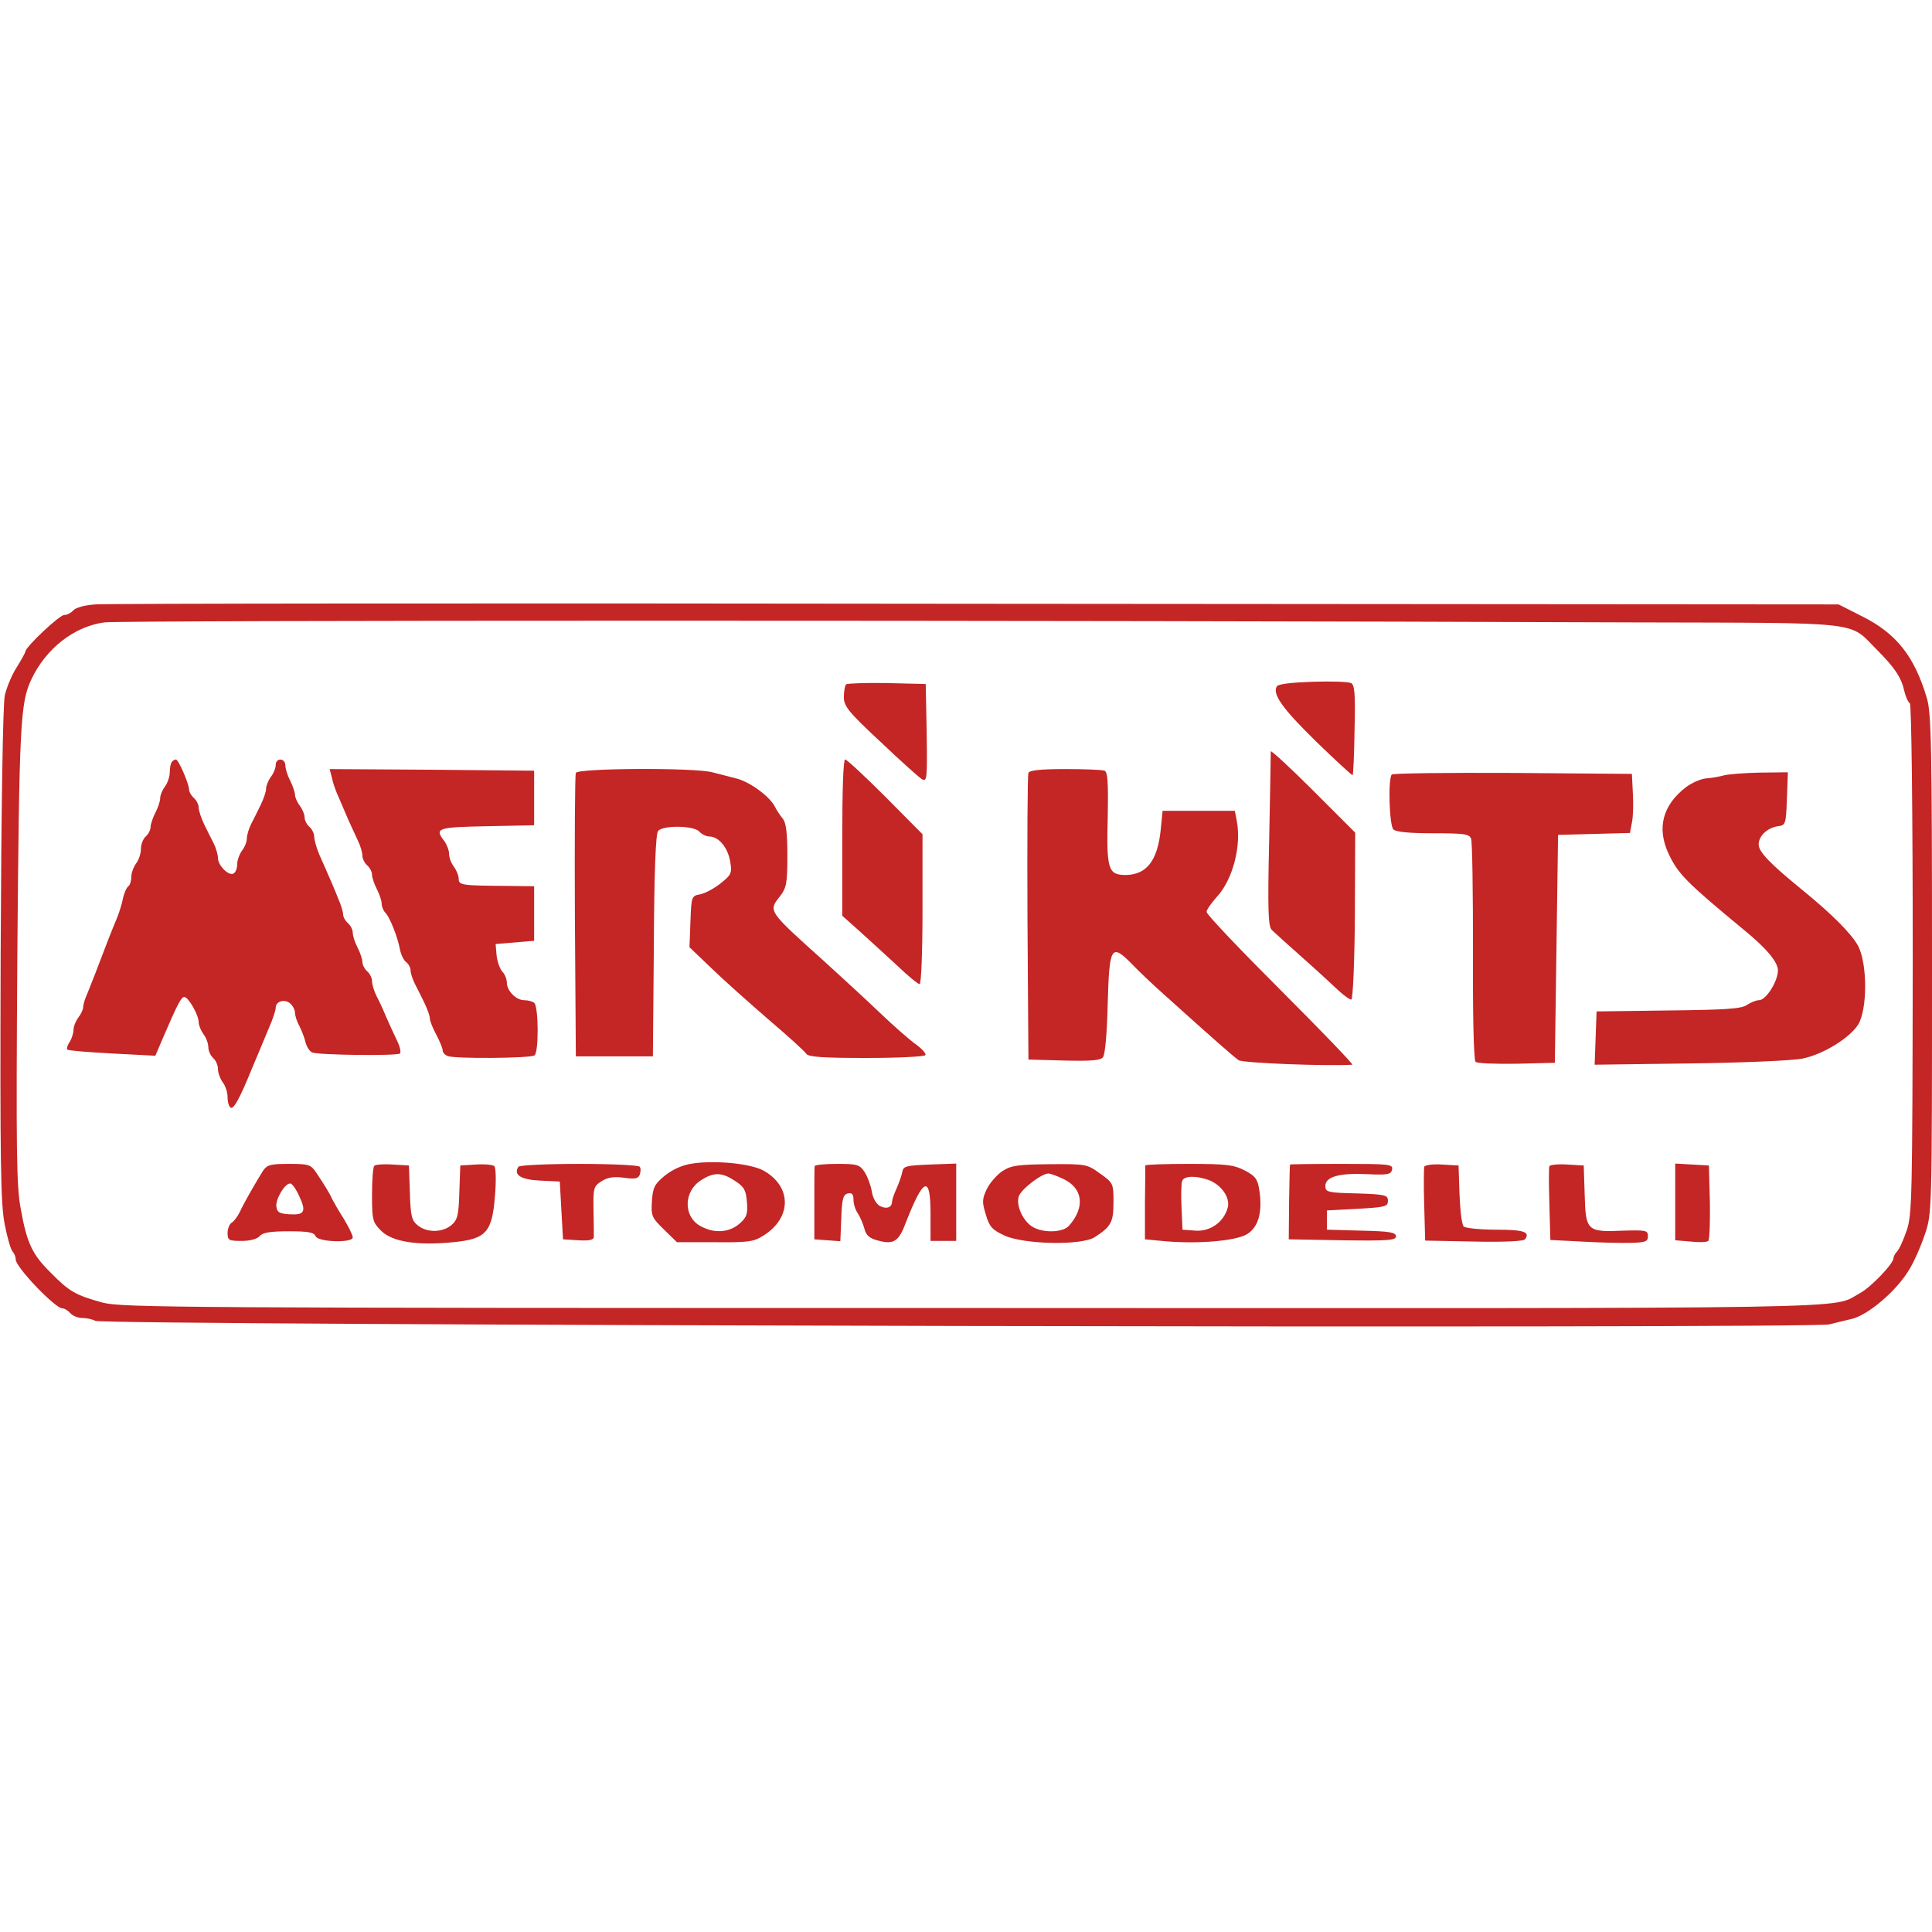
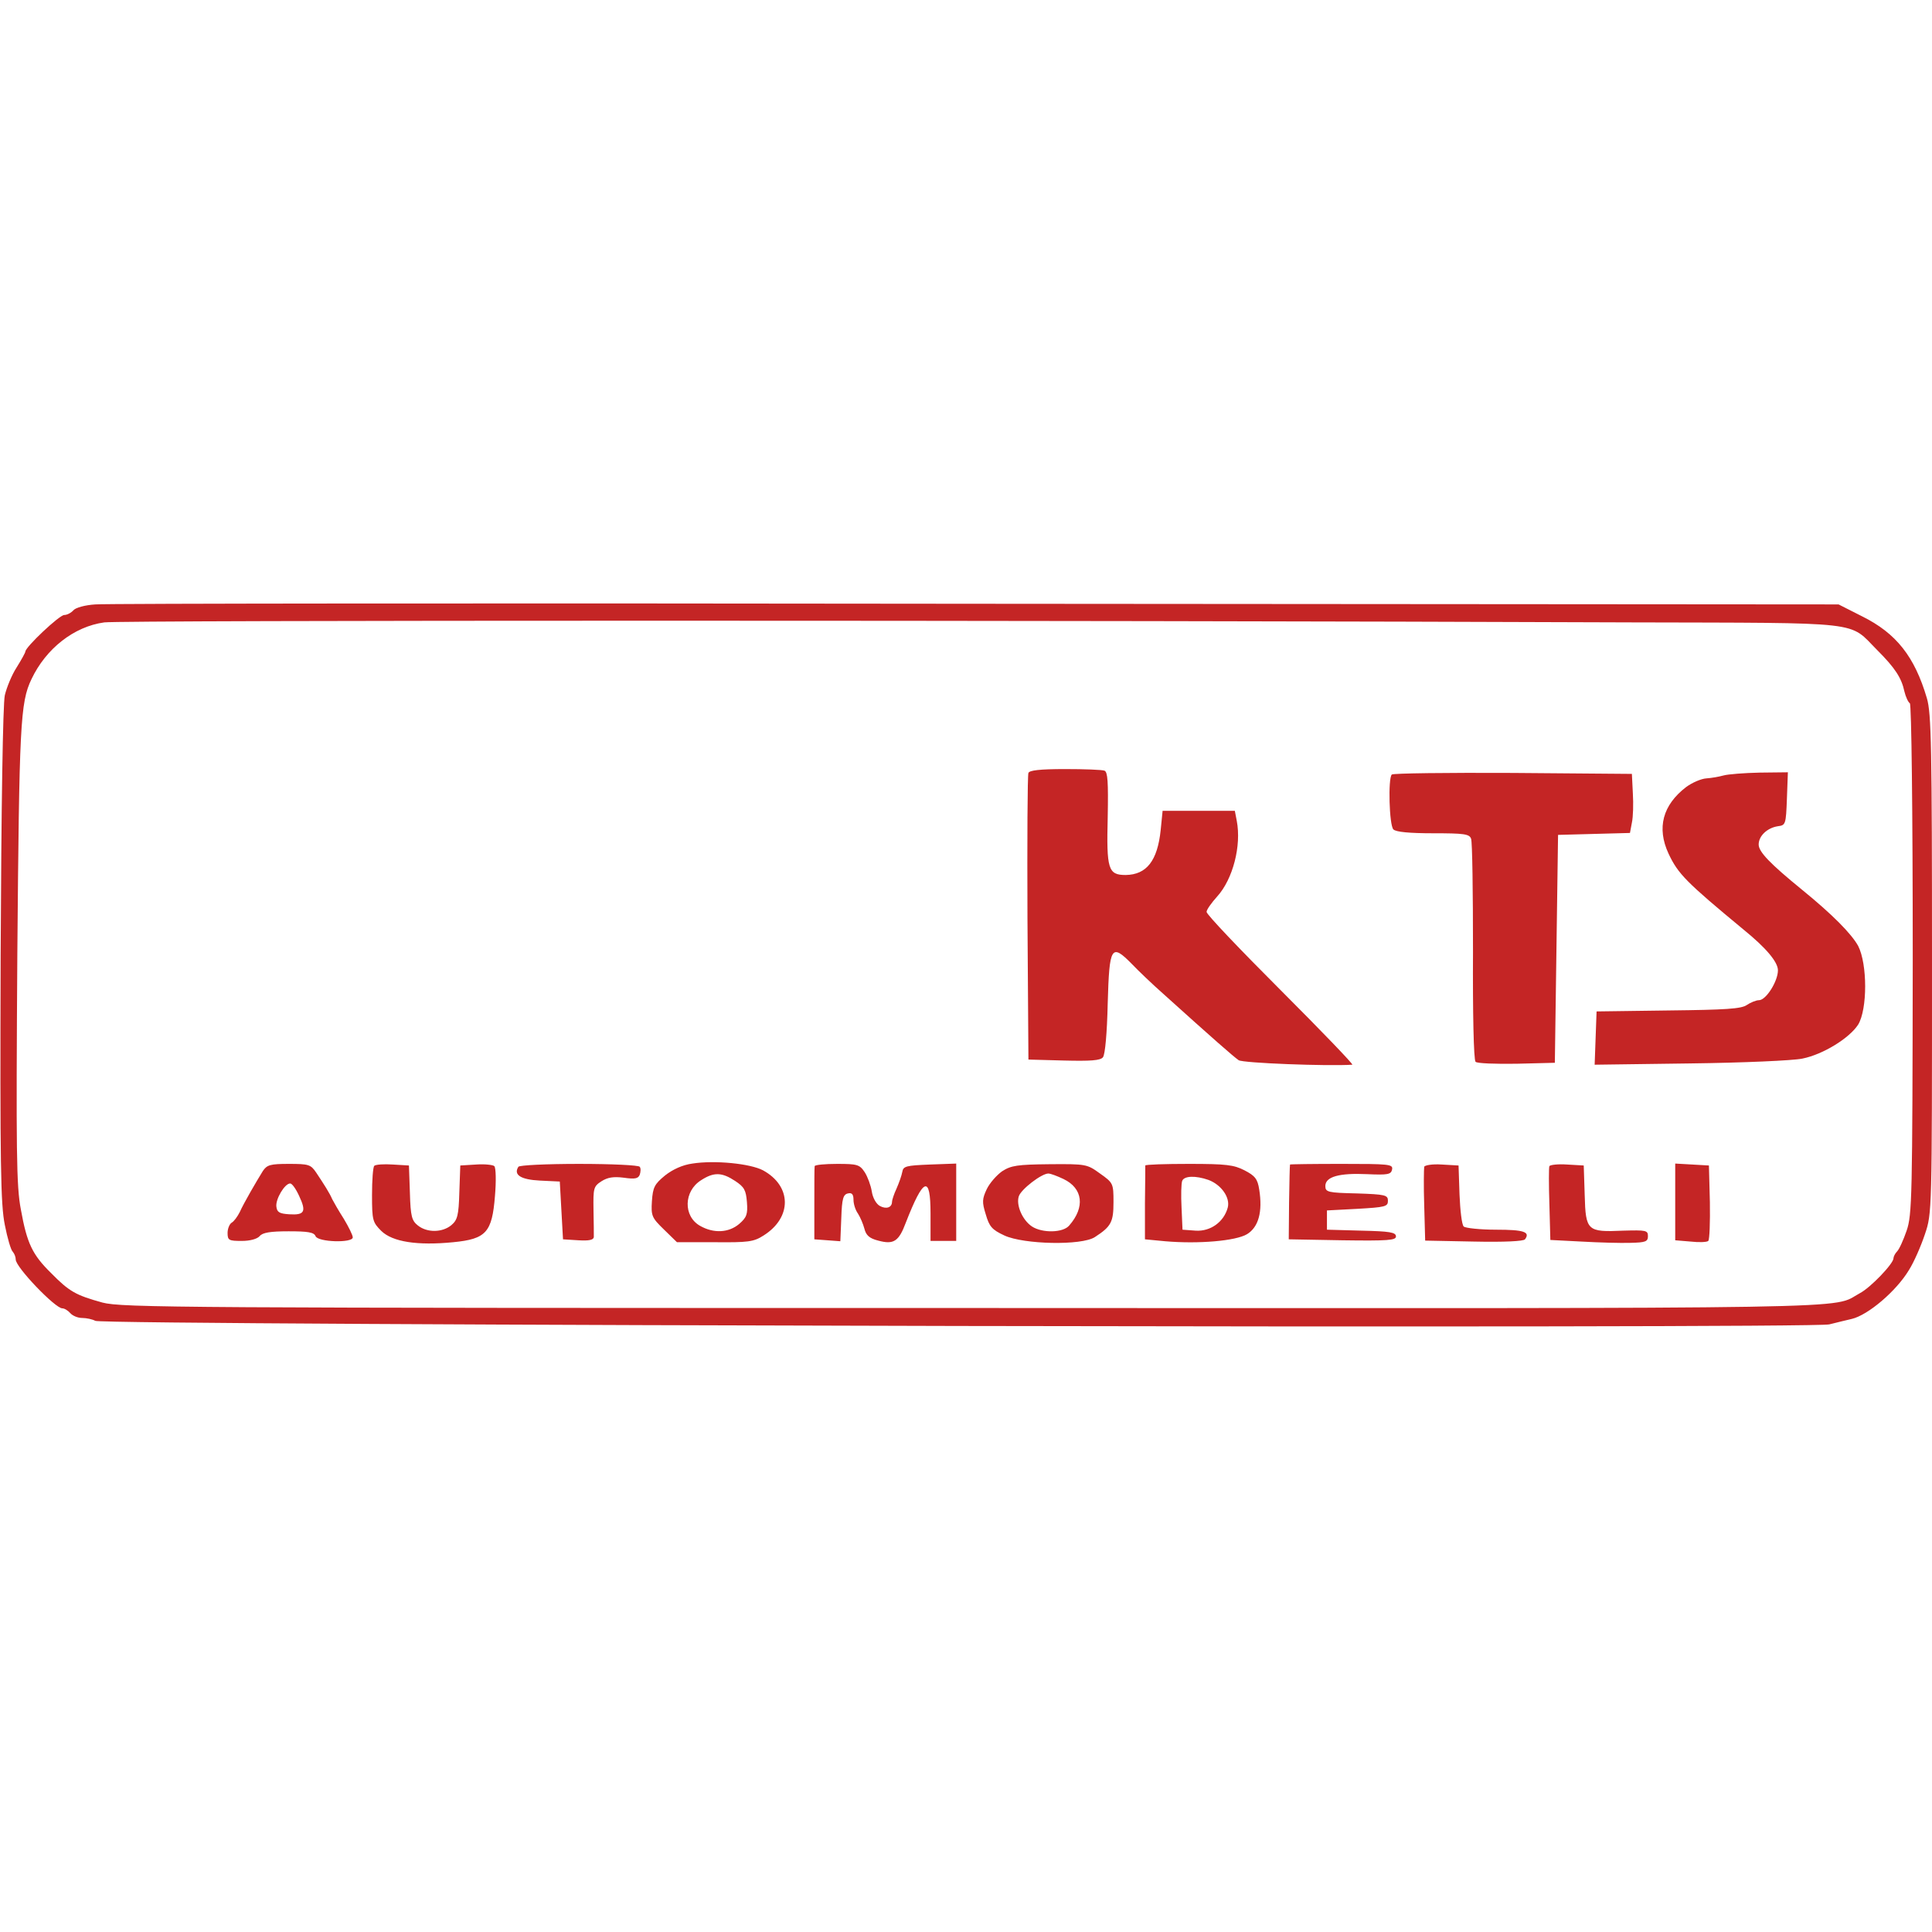
<svg xmlns="http://www.w3.org/2000/svg" height="2500" viewBox="36.1 225.3 601.9 226.1" width="2500">
  <g fill="#c42525">
    <path d="m65.8 225.7c-3.2.2-6.1 1-6.8 1.8s-2 1.5-2.9 1.5c-1.5 0-12.1 10-12.1 11.4 0 .3-1.2 2.5-2.7 4.9-1.5 2.3-3.1 6.2-3.7 8.7-.6 2.7-1.1 34.7-1.3 81-.2 65.6 0 77.6 1.3 84 .8 4.1 1.9 7.9 2.5 8.4.5.6.9 1.6.9 2.4 0 2.4 12.3 15.2 14.5 15.2.7 0 1.8.7 2.5 1.5s2.3 1.5 3.7 1.5c1.3 0 3.2.4 4.1.9 2.7 1.4 534.7 2.5 540.2 1.1 2.5-.6 5.6-1.4 7-1.7 5.1-1.2 13.9-8.7 17.8-15.2 1.6-2.5 3.8-7.6 5-11.2 2.2-6.5 2.2-6.9 2.2-84.1 0-67.8-.2-78.2-1.6-82.9-3.8-12.9-9.5-20.2-20.2-25.5l-7.3-3.7-268.7-.2c-147.8-.2-271.3-.1-274.4.2zm478.7 5.6c73.6.2 67.3-.5 76.5 8.7 5.5 5.5 7.5 8.6 8.4 12.8.4 1.7 1.2 3.4 1.7 3.7.5.4.9 32.5.9 79.8-.1 74.2-.2 79.5-1.9 84.5-1 2.9-2.3 5.8-3 6.5-.6.6-1.1 1.6-1.1 2.1 0 1.7-7.2 9.2-10.5 10.9-9.3 5 9.3 4.7-275.9 4.6-248.1 0-265.5-.1-271.6-1.7-8.3-2.3-10.3-3.4-16-9.2-5.8-5.7-7.5-9.2-9.4-19.8-1.4-7.2-1.5-18.1-1.1-79.5.6-71.5.9-78.4 4.4-85.7 4.5-9.5 13.2-16.4 22.7-17.7 5.1-.7 295-.7 475.9 0z" />
-     <path d="m445 249.8c-6.2.2-10.7.7-11.1 1.4-1.5 2.4 1.7 6.9 12.2 17.2 6.1 5.9 11.2 10.6 11.4 10.5.2-.2.5-6.6.6-14.2.3-11.4 0-14-1.1-14.5-.8-.4-6.2-.6-12-.4zm-145.3.8c-.4.4-.7 2.2-.7 4 0 2.8 1.4 4.6 11.4 13.9 6.2 5.9 12.1 11.2 13 11.7 1.5.8 1.6-.4 1.4-14.4l-.3-15.3-12.1-.3c-6.6-.1-12.3.1-12.7.4zm132.3 20.9c0 .6-.2 13-.5 27.6-.5 21.9-.3 26.9.8 28 .8.8 4.9 4.5 9.3 8.4 4.3 3.8 9.4 8.5 11.3 10.3s3.8 3.1 4.2 3c.5-.2 1-11.9 1.1-26.1l.1-25.9-13.1-13.1c-7.3-7.3-13.2-12.7-13.2-12.2zm-342.3 3.2c-.4.3-.7 1.8-.7 3.2s-.7 3.5-1.5 4.5c-.8 1.1-1.5 2.7-1.5 3.7 0 .9-.7 3-1.5 4.5-.8 1.6-1.5 3.6-1.5 4.5s-.7 2.2-1.5 2.9-1.5 2.4-1.5 3.9c0 1.4-.7 3.5-1.5 4.5-.8 1.1-1.5 3-1.5 4.2 0 1.3-.4 2.5-.9 2.9-.5.3-1.3 2-1.7 3.8-.3 1.7-1.2 4.5-1.9 6.2-.7 1.6-2 4.9-2.9 7.2-3.1 8.2-4.9 12.8-6.2 16-.8 1.7-1.4 3.7-1.4 4.5 0 .7-.7 2.2-1.5 3.2-.8 1.1-1.5 2.8-1.5 3.8s-.5 2.7-1.2 3.8c-.7 1-1 2.1-.7 2.4s6.5.8 13.9 1.2l13.5.7 2.3-5.4c4.7-10.9 5.7-12.8 6.7-12.9 1.3 0 4.5 5.6 4.5 7.9 0 .9.7 2.6 1.5 3.7.8 1 1.5 2.9 1.5 4 0 1.2.7 2.7 1.5 3.4s1.5 2.2 1.5 3.4.7 3.1 1.5 4.2c.8 1 1.5 3.1 1.5 4.6s.4 3 1 3.3c.9.5 2.9-3.1 6.5-12 2.3-5.5 3.4-8 5.4-12.9 1.2-2.7 2.1-5.5 2.1-6.3 0-1.9 2.7-2.8 4.5-1.3.8.7 1.5 2 1.5 2.9s.6 2.8 1.4 4.2c.7 1.4 1.6 3.7 1.9 5.1.4 1.4 1.3 2.8 2.1 3.1 2.1.8 26.5 1.1 27.3.3.4-.4 0-2.2-1-4.2-.9-1.9-2.4-5.1-3.3-7.2-.8-2-2.2-5-3-6.5-.8-1.6-1.4-3.7-1.4-4.7 0-.9-.7-2.3-1.5-3s-1.5-2-1.5-2.9-.7-2.9-1.5-4.5c-.8-1.5-1.5-3.6-1.5-4.6s-.7-2.3-1.5-3-1.5-1.9-1.5-2.7-.7-3.1-1.6-5.1c-.8-2.1-2.1-5.1-2.8-6.7-.7-1.7-2.1-4.7-3-6.8s-1.6-4.6-1.6-5.6-.7-2.4-1.5-3.1-1.5-2-1.5-2.9c0-1-.7-2.6-1.5-3.7-.8-1-1.5-2.6-1.5-3.4s-.7-2.8-1.5-4.4c-.8-1.5-1.5-3.7-1.5-4.7 0-2.4-3-2.5-3-.2 0 1-.7 2.7-1.5 3.7-.8 1.1-1.5 2.8-1.5 3.7 0 1-.8 3.2-1.7 5.1-.9 1.8-2.2 4.5-3 6-.7 1.4-1.3 3.4-1.3 4.5 0 1-.7 2.7-1.5 3.7-.8 1.1-1.5 3-1.5 4.2 0 1.3-.5 2.6-1.1 2.9-1.4 1-4.9-2.4-4.9-4.8 0-1-.6-3.1-1.3-4.5-.8-1.5-2.1-4.2-3-6-.9-1.9-1.7-4.2-1.7-5.2 0-.9-.7-2.3-1.5-3s-1.5-1.9-1.5-2.6c0-1.8-3.3-9.4-4.1-9.4-.3 0-.9.3-1.2.7zm208.8 23.7v24.3l5.5 4.9c3 2.7 8.2 7.5 11.6 10.6 3.3 3.2 6.5 5.8 7 5.8s.9-9.9.9-23.4v-23.3l-11.6-11.7c-6.4-6.4-12-11.6-12.5-11.6-.6 0-.9 10-.9 24.4zm-159-18.7c.3 1.6 1.3 4.4 2.2 6.3.8 1.9 2.2 5.1 3 7 .9 1.9 2.2 4.8 2.9 6.3.8 1.6 1.4 3.7 1.4 4.7 0 .9.7 2.3 1.5 3s1.5 2 1.5 2.9.7 2.9 1.5 4.5c.8 1.5 1.5 3.6 1.5 4.5s.5 2.2 1.2 2.9c1.3 1.3 3.8 7.5 4.5 11.4.3 1.5 1.1 3.3 1.9 3.9s1.4 1.8 1.4 2.6.6 2.7 1.3 4.1c.8 1.5 2.1 4.2 3 6 .9 1.9 1.7 4 1.7 4.8s.9 3.1 2 5.1c1.1 2.1 2 4.3 2 4.9 0 .7.7 1.5 1.6 1.8 2.2.9 25.7.7 27-.2 1.4-.9 1.3-15.4-.1-16.4-.5-.4-1.9-.8-3.1-.8-2.5 0-5.4-2.9-5.4-5.5 0-1-.6-2.6-1.4-3.4-.8-.9-1.6-3.2-1.8-5.1l-.3-3.5 6-.5 6-.5v-17l-8-.1c-14.5-.1-15.5-.2-15.5-2.2 0-1-.7-2.7-1.5-3.8-.8-1-1.5-2.8-1.5-4 0-1.1-.7-2.9-1.5-4-3.1-4-2.2-4.3 13.3-4.6l14.7-.3v-17l-31.9-.3-31.8-.2zm76-1.5c-.3.7-.4 20.9-.3 44.8l.3 43.5h24l.3-34.4c.1-23.4.6-34.9 1.3-35.8 1.6-1.9 11.3-1.7 12.9.2.7.8 2.1 1.5 3.1 1.5 2.9 0 5.8 3.5 6.5 7.9.6 3.5.3 4.1-3 6.7-2 1.6-4.8 3.1-6.3 3.4-2.8.5-2.8.7-3.1 8.5l-.3 8 6.8 6.5c3.7 3.6 11.8 10.8 17.8 16 6.1 5.2 11.4 10 11.8 10.7.6 1 5.3 1.3 18.7 1.3 9.8 0 18.1-.4 18.4-.9.3-.4-1-1.9-2.9-3.3-1.9-1.3-6.9-5.7-11.2-9.8s-12.1-11.3-17.3-16c-17.9-16.1-17.6-15.7-13.8-20.5 1.9-2.5 2.2-4 2.2-12.6 0-6.9-.4-10.2-1.4-11.4-.8-1-1.9-2.6-2.5-3.8-1.6-3.2-7.9-7.8-12.1-8.8-2.2-.6-5.5-1.4-7.4-1.9-5.6-1.5-42-1.3-42.5.2z" />
    <path d="m356.5 278.2c-.3.7-.4 21.1-.3 45.3l.3 44 11.1.3c8.2.2 11.3 0 12.1-1 .7-.8 1.3-7.7 1.5-16.8.5-17.8 1.1-18.8 7.5-12.3 2.1 2.2 6.5 6.4 9.9 9.4 15.3 13.8 21.8 19.5 23.4 20.6 1.3.9 27.7 1.9 35.4 1.4.4-.1-9.6-10.5-22.3-23.2s-23.1-23.6-23.1-24.4c0-.7 1.5-2.8 3.3-4.8 4.9-5.4 7.6-15.8 6.1-23.6l-.6-3.1h-22.5l-.6 6c-1 9.6-4.4 13.9-10.9 14-5.5 0-6-1.8-5.6-18.1.2-10.9 0-14-1-14.4-.8-.3-6.3-.5-12.3-.5-7.9 0-11.1.4-11.4 1.2zm113.2.5c-1.2 1.2-.8 15.8.5 17.1.8.8 5 1.2 12.4 1.2 9.5 0 11.3.2 11.8 1.7.4.9.6 16.7.6 35.1-.1 18.9.2 33.8.8 34.4.5.5 6.2.7 12.8.6l11.9-.3.5-35.5.5-35.5 11.2-.3 11.2-.3.6-3.2c.4-1.8.5-5.9.3-9.2l-.3-6-37.1-.3c-20.4-.1-37.3.1-37.7.5zm103.3.3c-1.4.4-3.8.8-5.3.9-1.6.1-4.4 1.3-6.3 2.7-7.3 5.6-9.2 12.7-5.5 20.7 3 6.4 5.5 8.9 23.5 23.8 6.9 5.6 10.6 10 10.6 12.6 0 3.4-3.7 9.3-5.9 9.3-.9 0-2.6.7-3.8 1.5-1.7 1.2-6.6 1.5-24.4 1.7l-22.4.3-.3 8.3-.3 8.3 29.8-.4c16.4-.2 32.1-.9 34.9-1.5 6.5-1.3 14.7-6.4 17.4-10.6 2.9-4.8 2.9-18.8 0-24.5-2.1-3.8-8-9.8-17.6-17.6-9.8-8-13.4-11.7-13.4-14 0-2.7 2.7-5.2 6-5.7 2.4-.3 2.5-.6 2.8-8.6l.3-8.2-8.8.1c-4.8.1-9.9.5-11.3.9zm-321.2 120.9c-3 .4-6.1 1.8-8.5 3.7-3.3 2.7-3.8 3.7-4.1 8-.3 4.6 0 5.2 3.7 8.8l4.1 4h11.7c10.5.1 12.2-.1 15.3-2.1 8.9-5.6 8.8-15.4-.2-20.3-4-2.1-15-3.2-22-2.1zm13.3 5.4c2.9 1.9 3.4 2.9 3.7 6.6.3 3.8-.1 4.8-2.4 6.8-3.3 2.8-8 3-12.2.6-5.3-3-5.1-10.8.3-14.2 4-2.6 6.5-2.5 10.6.2zm-147.1-3.1c-2.1 3.4-5.9 9.9-7.2 12.8-.7 1.4-1.8 2.9-2.5 3.3s-1.3 1.9-1.3 3.2c0 2.3.4 2.5 4.4 2.5 2.6 0 4.8-.6 5.6-1.5.9-1.1 3.3-1.5 9-1.5 6 0 7.9.3 8.4 1.5.7 1.9 11.6 2.2 11.6.4 0-.7-1.3-3.3-2.8-5.8-1.6-2.5-3.2-5.3-3.6-6.1-.8-1.9-2.6-4.7-5-8.3-1.7-2.5-2.3-2.7-8.5-2.7-5.8 0-6.8.3-8.1 2.2zm11.3 7.8c2.3 4.9 1.7 6-3.1 5.7-3-.2-3.8-.6-4-2.4-.3-2.3 2.6-7.2 4.3-7.2.6 0 1.8 1.7 2.8 3.9zm23.4-9.4c-.4.4-.7 4.5-.7 9.1 0 7.9.2 8.5 2.9 11.2 3.5 3.4 11.2 4.6 22.4 3.5 10.3-1 12.1-3.1 13-14.4.4-4.6.3-8.8-.2-9.3-.4-.4-3-.7-5.7-.5l-4.9.3-.3 8.4c-.2 7.2-.6 8.6-2.5 10.2-2.8 2.3-7.5 2.4-10.4.1-1.9-1.5-2.3-2.8-2.5-10.2l-.3-8.5-5-.3c-2.8-.2-5.4 0-5.8.4zm44.9.3c-1.6 2.5.7 4 6.7 4.3l6.2.3.5 9 .5 9 4.8.3c3.3.2 4.7-.1 4.8-1 0-.7 0-4.5-.1-8.5-.1-6.7 0-7.3 2.5-8.9 1.9-1.2 3.7-1.5 6.9-1.1 3.5.5 4.5.3 5-.9.3-.9.4-2 0-2.5-.3-.5-8.8-.9-18.9-.9s-18.6.4-18.9.9zm92.3-.2c-.1.5-.1 5.7-.1 11.8v11l4.1.3 4 .3.3-7.3c.2-6 .6-7.3 2.1-7.6 1.2-.3 1.7.3 1.7 2 0 1.3.6 3.2 1.4 4.3.7 1.1 1.6 3.2 2 4.7.5 2 1.5 3 4.3 3.7 4.8 1.3 6.4.3 8.6-5.6 5.5-14.1 7.7-15 7.7-2.8v8.5h8v-24.1l-8.2.3c-7.4.3-8.3.5-8.6 2.3-.2 1.1-1 3.4-1.8 5.2-.8 1.7-1.4 3.6-1.4 4.1 0 1.8-1.8 2.4-3.8 1.3-1.1-.6-2.2-2.5-2.5-4.5-.3-1.9-1.3-4.6-2.2-6-1.6-2.4-2.3-2.6-8.6-2.6-3.8 0-6.9.3-7 .7zm58.4 1.6c-1.7 1.2-3.9 3.7-4.8 5.6-1.4 3-1.5 4-.3 7.8 1.1 3.8 1.9 4.8 5.8 6.6 6 2.8 24.1 3.2 28.2.5 5.1-3.3 5.8-4.7 5.8-10.9 0-5.8-.1-6-4.2-8.9-4-2.9-4.3-3-15.7-2.9-10.1.1-12 .4-14.8 2.2zm19.1 2.4c6.1 2.9 6.8 8.8 1.8 14.5-1.9 2.3-8.4 2.4-11.6.3-3-2-5-6.7-4.1-9.4.7-2.2 7.1-7.1 9.2-7.1.7 0 2.8.8 4.7 1.7zm25.5-4.2c0 .3 0 5.6-.1 11.7v11.3l6.3.6c10.4.9 22-.1 25.5-2.2 3.6-2.2 4.9-7 3.8-13.9-.5-3.3-1.3-4.3-4.6-6s-5.7-2-17.3-2c-7.4 0-13.5.2-13.6.5zm19.7 4.5c4 1.5 6.8 5.5 6 8.6-1.2 4.5-5.4 7.5-10 7.2l-4.1-.3-.3-6.9c-.2-3.8-.1-7.5.2-8.3.6-1.6 4.2-1.7 8.2-.3zm25.4-4.8c-.1.2-.2 5.5-.3 11.8l-.1 11.5 16.7.3c14.3.2 16.7 0 16.7-1.2 0-1.3-2-1.6-10.7-1.8l-10.8-.3v-6l9.5-.5c8.7-.5 9.5-.7 9.5-2.5s-.8-2-9.7-2.3c-9-.2-9.8-.4-9.8-2.3 0-2.9 4.3-4.1 13-3.7 6.5.3 7.5.1 7.8-1.5s-1-1.7-15.7-1.7c-8.9 0-16.1.1-16.1.2zm41.8.7c-.1.6-.2 6 0 12l.3 11 15.2.3c9.4.2 15.5-.1 15.9-.7 1.7-2.3-.3-3-9-3-5 0-9.6-.5-10.1-1-.6-.6-1.1-5.1-1.3-10l-.3-9-5.2-.3c-2.9-.2-5.3.2-5.5.7zm39-.2c-.2.4-.2 5.8 0 11.9l.3 11.1 9.7.5c5.3.3 12.2.5 15.2.4 4.8-.1 5.5-.4 5.5-2.1 0-1.8-.6-1.9-7.7-1.7-11.2.5-11.7.1-12-11.1l-.3-9.2-5.2-.3c-2.8-.2-5.3.1-5.5.5zm39.2 11.1v12l4.8.4c2.6.3 5.1.2 5.5-.2s.6-5.8.5-12.1l-.3-11.4-5.2-.3-5.3-.3z" />
  </g>
</svg>